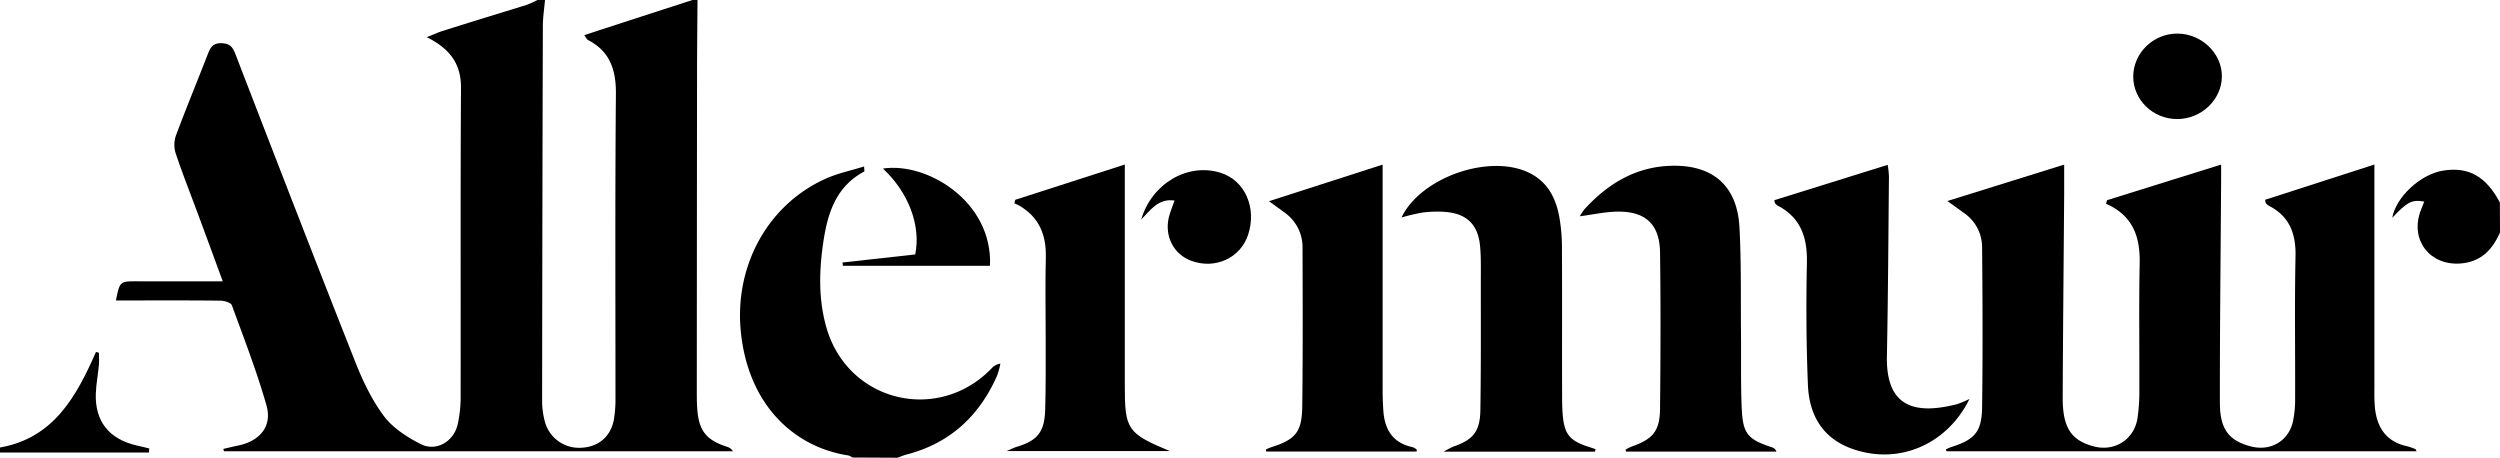
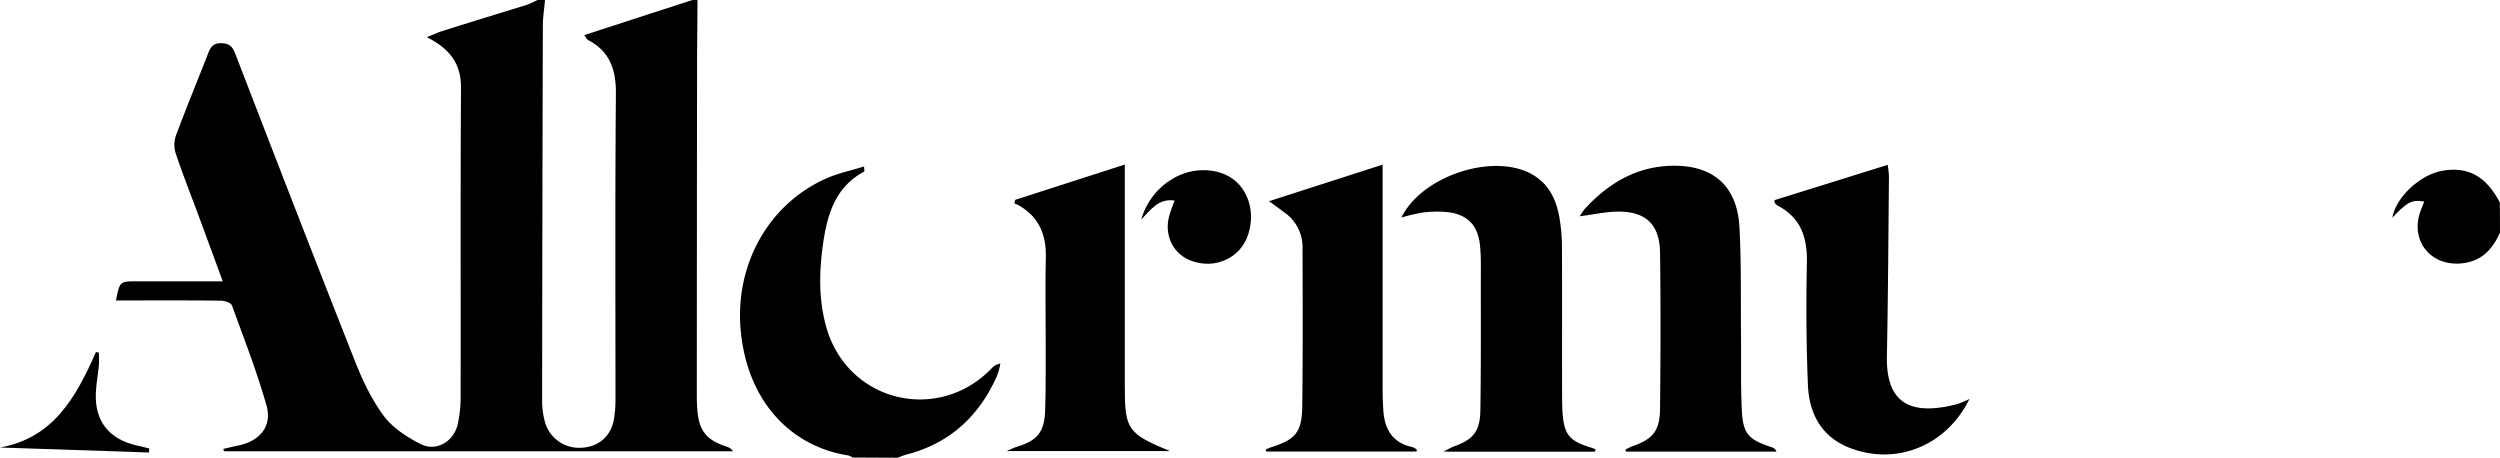
<svg xmlns="http://www.w3.org/2000/svg" viewBox="0 0 1000 183">
  <g id="Layer_2" data-name="Layer 2">
    <g id="Layer_1-2" data-name="Layer 1">
      <path d="M279,0c-.06,9.65-.17,19.31-.18,29q-.07,63.73-.1,127.48c0,2.33,0,4.67.18,7,.59,8.74,3.55,12.51,11.8,15.2a4.21,4.21,0,0,1,2.49,1.83H89.58l-.25-.95c2.09-.47,4.17-1,6.26-1.41,8.5-1.88,13.35-7.75,11-16-3.86-13.56-9-26.78-13.82-40-.38-1.06-2.92-1.86-4.47-1.88-12.17-.16-24.33-.09-36.5-.09H46.37c1.55-7.67,1.55-7.67,8.58-7.66H89.1c-3.35-9.12-6.43-17.51-9.53-25.88s-6.43-16.79-9.3-25.3a11.4,11.4,0,0,1,.08-7.05c4.06-10.91,8.51-21.67,12.74-32.53,1-2.62,1.94-4.57,5.51-4.48,3.34.09,4.47,1.53,5.56,4.34,15.83,41,31.65,81.93,47.8,122.76,3,7.68,6.67,15.4,11.56,22,3.58,4.8,9.3,8.47,14.77,11.26,6.06,3.08,13-.86,14.71-7.58a49.59,49.59,0,0,0,1.25-11.86c.08-41-.11-82,.15-123,.06-9.58-4.33-15.66-13.69-20.33,3-1.18,4.68-2,6.44-2.51C188.27,8.81,199.42,5.44,210.53,2A40.27,40.27,0,0,0,215,0h3c-.3,3.46-.85,6.93-.86,10.39q-.22,75.26-.29,150.5a32.41,32.41,0,0,0,1,7.39,14.1,14.1,0,0,0,13.83,10.84c7.21,0,12.49-4.11,13.85-11.17a48.42,48.42,0,0,0,.66-8.94c0-40.5-.18-81,.17-121.5.08-9.63-2.41-17-11.2-21.53-.48-.25-.73-.94-1.45-1.91,3.22-1.05,6-2,8.82-2.88Q259.74,5.58,277,0Z" />
      <path d="M341,183a6.59,6.59,0,0,0-1.76-.84c-21.56-3.3-40-20.16-42.92-49.57-2.58-26.27,10.74-50.55,33.7-61,4.87-2.22,10.24-3.33,15.61-5,.07,1.35.21,1.9.09,2-11.84,6.3-14.93,17.64-16.58,29.53-1.53,11.09-1.69,22.23,1.51,33.17,8.63,29.52,44.65,38.23,66.05,16a5.48,5.48,0,0,1,3.46-1.82,32.83,32.83,0,0,1-1.3,4.74c-7.13,16.18-18.87,27.11-36.23,31.6-1.24.32-2.42.85-3.63,1.28Z" />
      <path d="M1000,93c-3.08,7-7.75,11.84-15.93,12.4-12.07.83-19.91-9.2-16-20.6.48-1.4,1.08-2.76,1.64-4.16-4.89-.9-6.89.13-12.81,6.49,1.46-8.33,11.3-17.46,20.35-18.89,10.2-1.62,17.15,2.29,22.7,12.76Z" />
-       <path d="M0,179c21.52-3.81,30.56-20.42,38.41-38.26l1.16.38c0,1.62.13,3.25,0,4.86-.36,3.8-1.1,7.59-1.24,11.4-.41,11.06,5.26,18.23,16.15,20.76l5.22,1.23L59.6,181H0Z" />
-       <path d="M778.35,179.77a21.6,21.6,0,0,1,2-.9c9.5-3,12.35-6.05,12.49-16,.29-21.33.19-42.66,0-64a16.56,16.56,0,0,0-7.21-13.64c-1.84-1.36-3.71-2.69-6.68-4.82l46.72-14.57c0,4.21,0,7.81,0,11.42-.2,27.32-.48,54.65-.59,82,0,11.88,3.47,17,12.6,19.34,8.28,2.11,16-2.86,17.31-11.3a71.72,71.72,0,0,0,.75-10.45c.08-17.17-.22-34.34.13-51.5.21-10-2.34-18.07-11.65-23-.59-.31-1.2-.56-1.81-.84l.39-1.43,45.65-14.25c0,2.48,0,4.37,0,6.26-.19,29.65-.53,59.31-.5,89,0,10.62,3.62,15.15,12.28,17.45,8,2.13,15.31-2.12,17-10.17a43.59,43.59,0,0,0,.82-8.91c.07-19-.24-38,.16-57,.19-9.07-2.46-16-10.74-20.2a4.89,4.89,0,0,1-1.13-1c-.1-.1-.08-.31-.31-1.34l43.73-14.11v6.08q0,42,0,84a66.71,66.71,0,0,0,.24,7.49c.9,7.89,4.69,13.39,12.89,15.13a24.49,24.49,0,0,1,3.25,1.12c.11,0,.16.25.52.88H778.62Z" />
+       <path d="M0,179c21.52-3.81,30.56-20.42,38.41-38.26l1.16.38c0,1.62.13,3.25,0,4.86-.36,3.8-1.1,7.59-1.24,11.4-.41,11.06,5.26,18.23,16.15,20.76l5.22,1.23L59.6,181Z" />
      <path d="M638,180.66H577.5a37.22,37.22,0,0,1,3.8-2c7.93-2.75,10.72-6,10.85-14.65.27-17.32.17-34.65.18-52,0-4.49.12-9-.29-13.48-.79-8.75-5.38-13.16-14.16-13.78a45.49,45.49,0,0,0-9,.29A79.09,79.09,0,0,0,560.59,87c7.88-16.34,35.91-25.82,51.62-17.6,7.12,3.73,10.27,10.22,11.57,17.71a70.93,70.93,0,0,1,1,11.91c.1,19.32,0,38.64.06,58,0,2.66,0,5.33.18,8,.61,8.73,2.65,11.28,10.94,13.88.75.24,1.49.51,2.23.77Z" />
      <path d="M650.2,179.87a18.22,18.22,0,0,1,2.32-1.2c8.64-3,11.4-6.19,11.5-15.26.21-20.81.28-41.63,0-62.45-.17-11.23-5.78-16.45-17-16.31-4.91.06-9.81,1.17-15.09,1.86a20.48,20.48,0,0,1,1.93-2.89c9.48-10.35,20.83-17.11,35.23-17.32,16.3-.23,25.79,8.2,26.69,24.56.78,14.28.48,28.63.62,43,.1,9.82-.14,19.66.29,29.47.44,10.25,2.45,12.44,12.14,15.61a2.73,2.73,0,0,1,1.75,1.69H650.4Z" />
      <path d="M787.79,159.58c-9.17,18.65-29,26.69-47.55,19.71-11.6-4.37-16.59-13.73-17.07-25.28-.67-16.29-.75-32.63-.41-48.93.21-10.06-2.4-18-11.74-22.86a4.22,4.22,0,0,1-1.06-1c-.1-.1-.06-.32-.2-1.16l45.32-14.12a39.43,39.43,0,0,1,.5,4.63c-.23,24-.35,47.94-.82,71.91-.37,18.89,9.47,24,28.08,19.17A41.29,41.29,0,0,0,787.79,159.58Z" />
      <path d="M406.1,79.92l43.82-14.11v88.52c0,17.47,1,19,18,26.1H402.65c2.14-.92,3-1.41,4-1.69,8.26-2.46,11.15-5.85,11.42-14.7.31-9.81.18-19.64.2-29.47,0-10.49-.21-21,.06-31.46.24-9.1-2.65-16.3-10.78-20.94-.58-.33-1.21-.57-1.81-.85Z" />
      <path d="M507.58,80.48l45.47-14.63v6.31q0,42,0,84c0,2.66.11,5.33.28,8,.49,7.58,3.7,13,11.69,14.7a5.43,5.43,0,0,1,1.65.95c.06,0,0,.29,0,.79H506.48l-.15-.77a18.75,18.75,0,0,1,2-.89c9.87-3.11,12.43-6,12.57-16.42.27-21.15.17-42.32.12-63.48a16.9,16.9,0,0,0-7.3-14.09C512.13,83.74,510.52,82.61,507.58,80.48Z" />
      <path d="M456.49,87.81c4.16-14.37,18.58-22.79,31.66-18.72,9.81,3,14.7,14.07,11.06,24.91-3.1,9.26-13.21,13.85-22.74,10.31-7-2.58-10.74-9.81-8.93-17.4.53-2.19,1.46-4.3,2.29-6.69C463.3,79.27,460.24,84,456.49,87.81Z" />
-       <path d="M396,106.33H337.16L337,105l29.09-3.23c2.37-11.53-2.74-24.94-12.93-34.34C370.58,64.72,397.13,80.44,396,106.33Z" />
-       <path d="M888.75,30.62c-.09,9.34-8.31,17.07-18,17s-17.42-7.7-17.46-16.94c0-9.46,8-17.29,17.7-17.24S888.84,21.38,888.75,30.62Z" />
    </g>
  </g>
</svg>